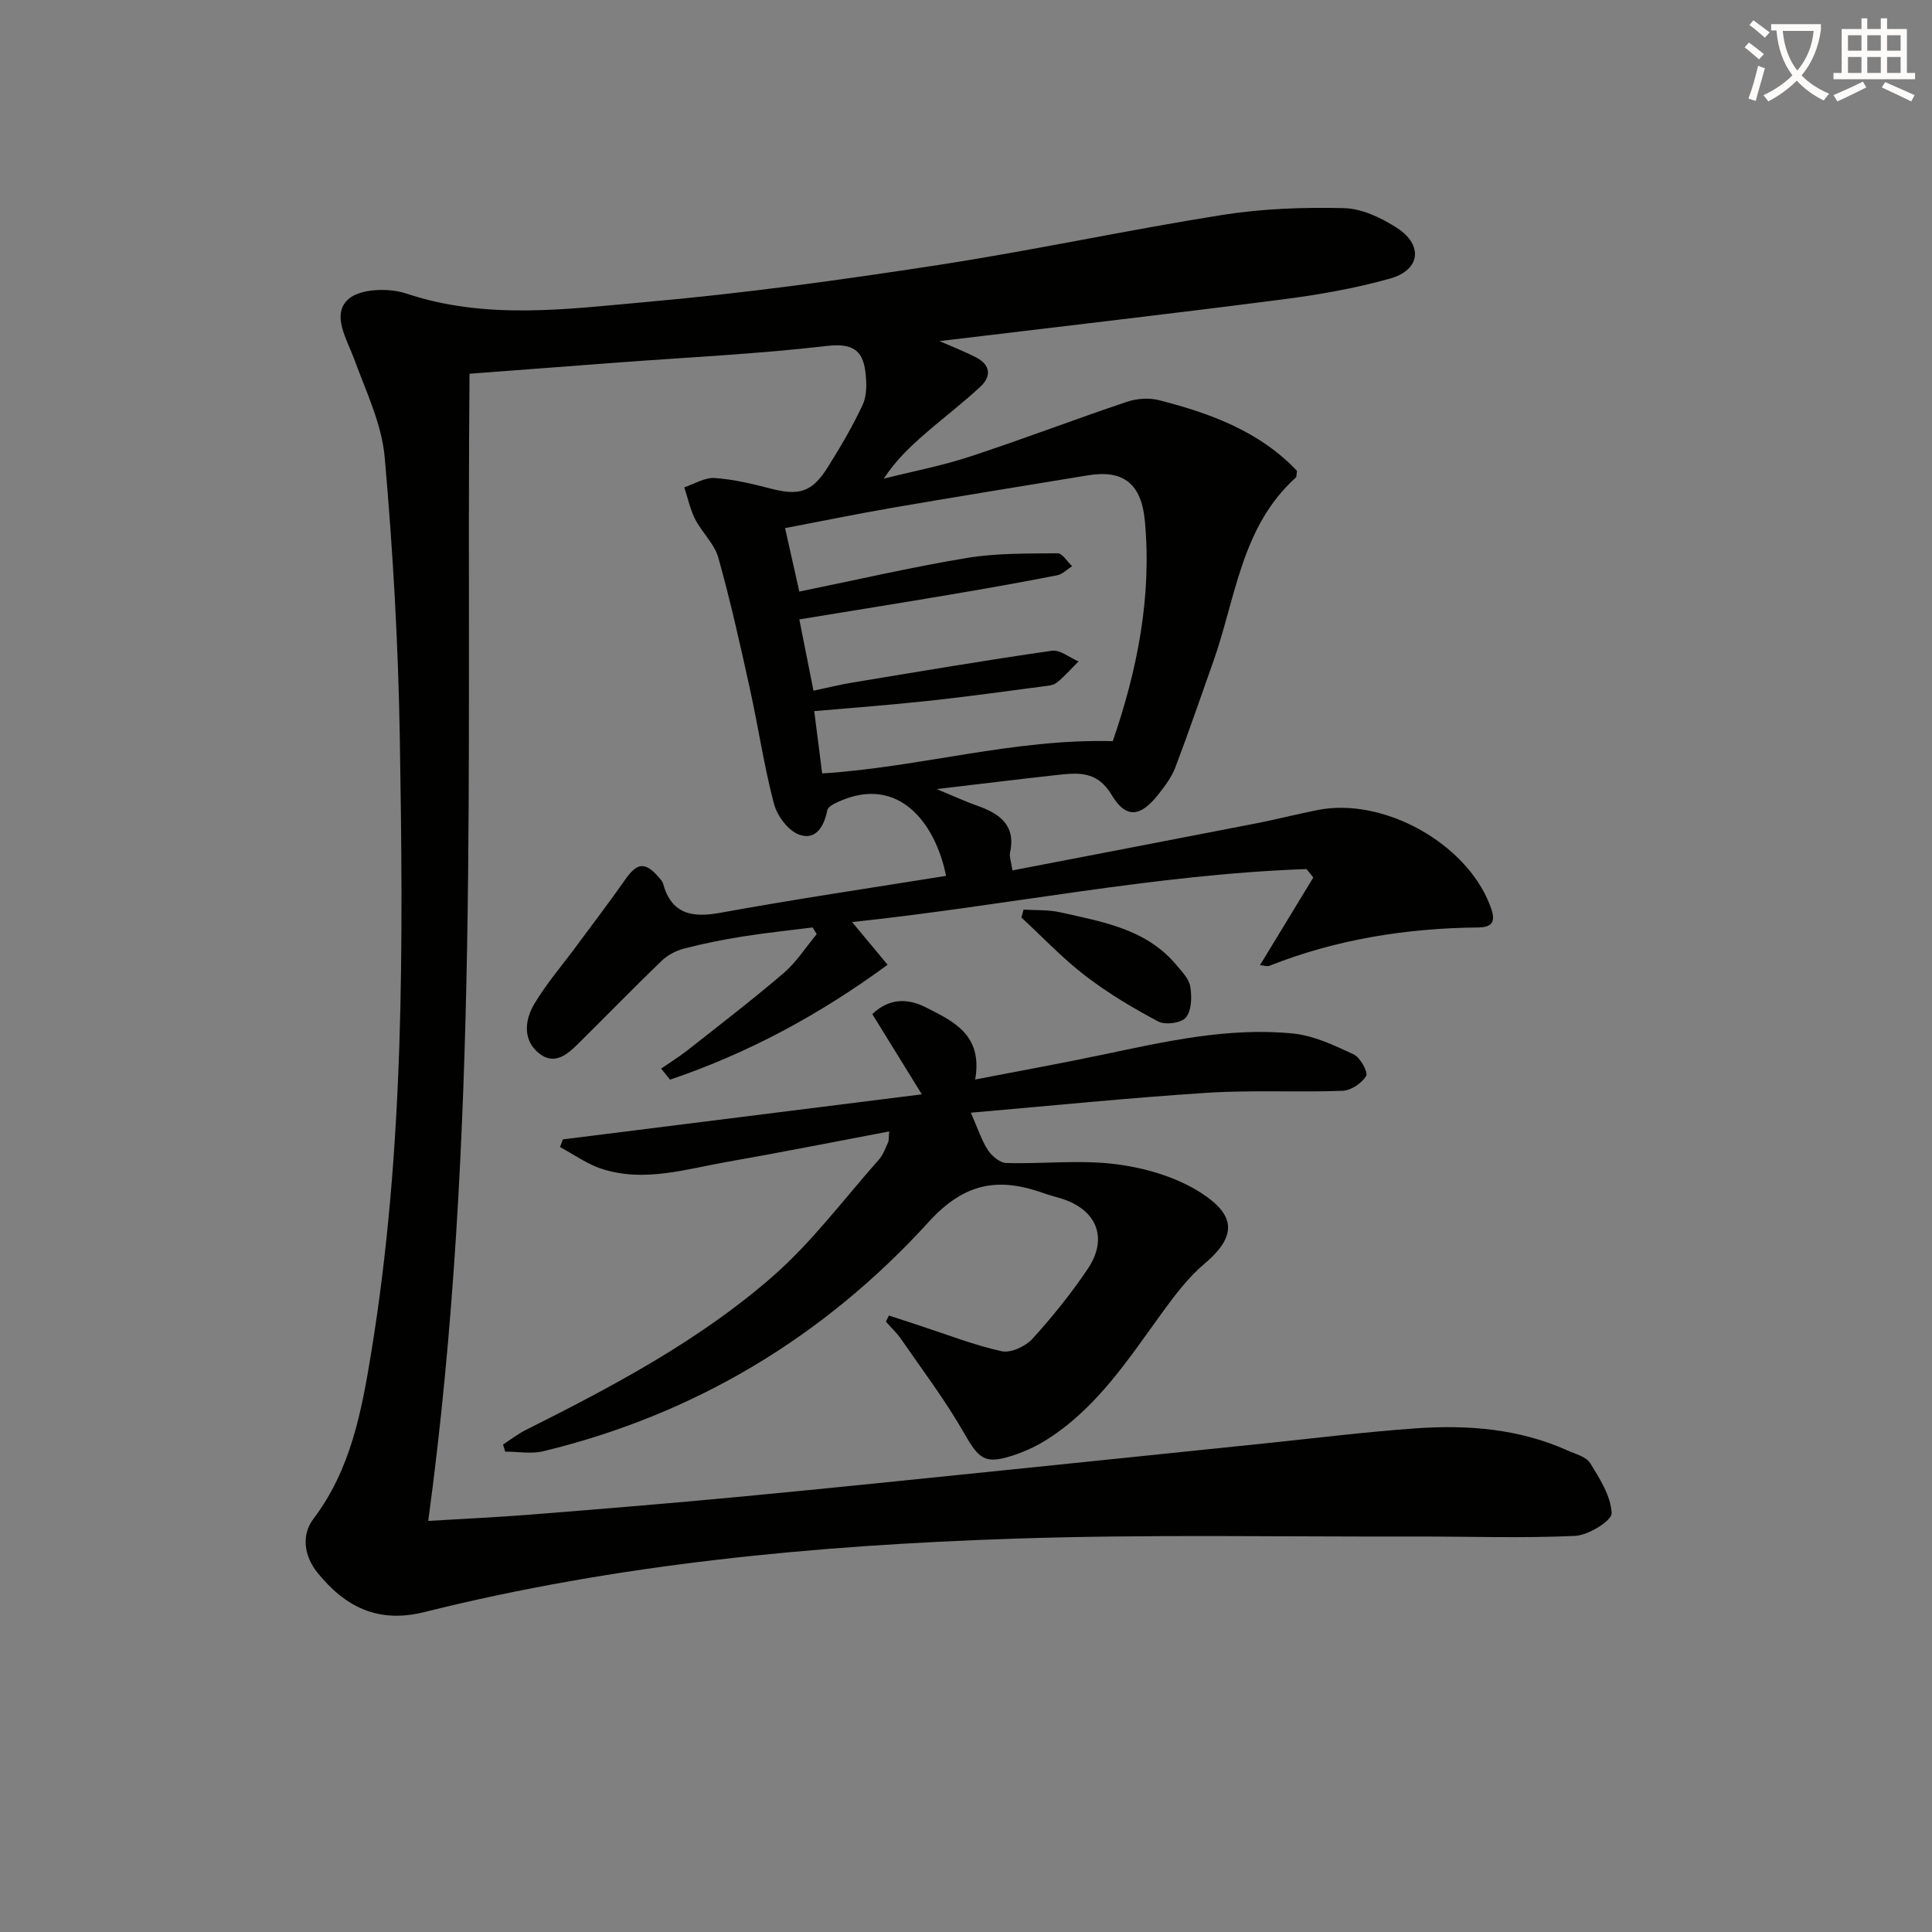
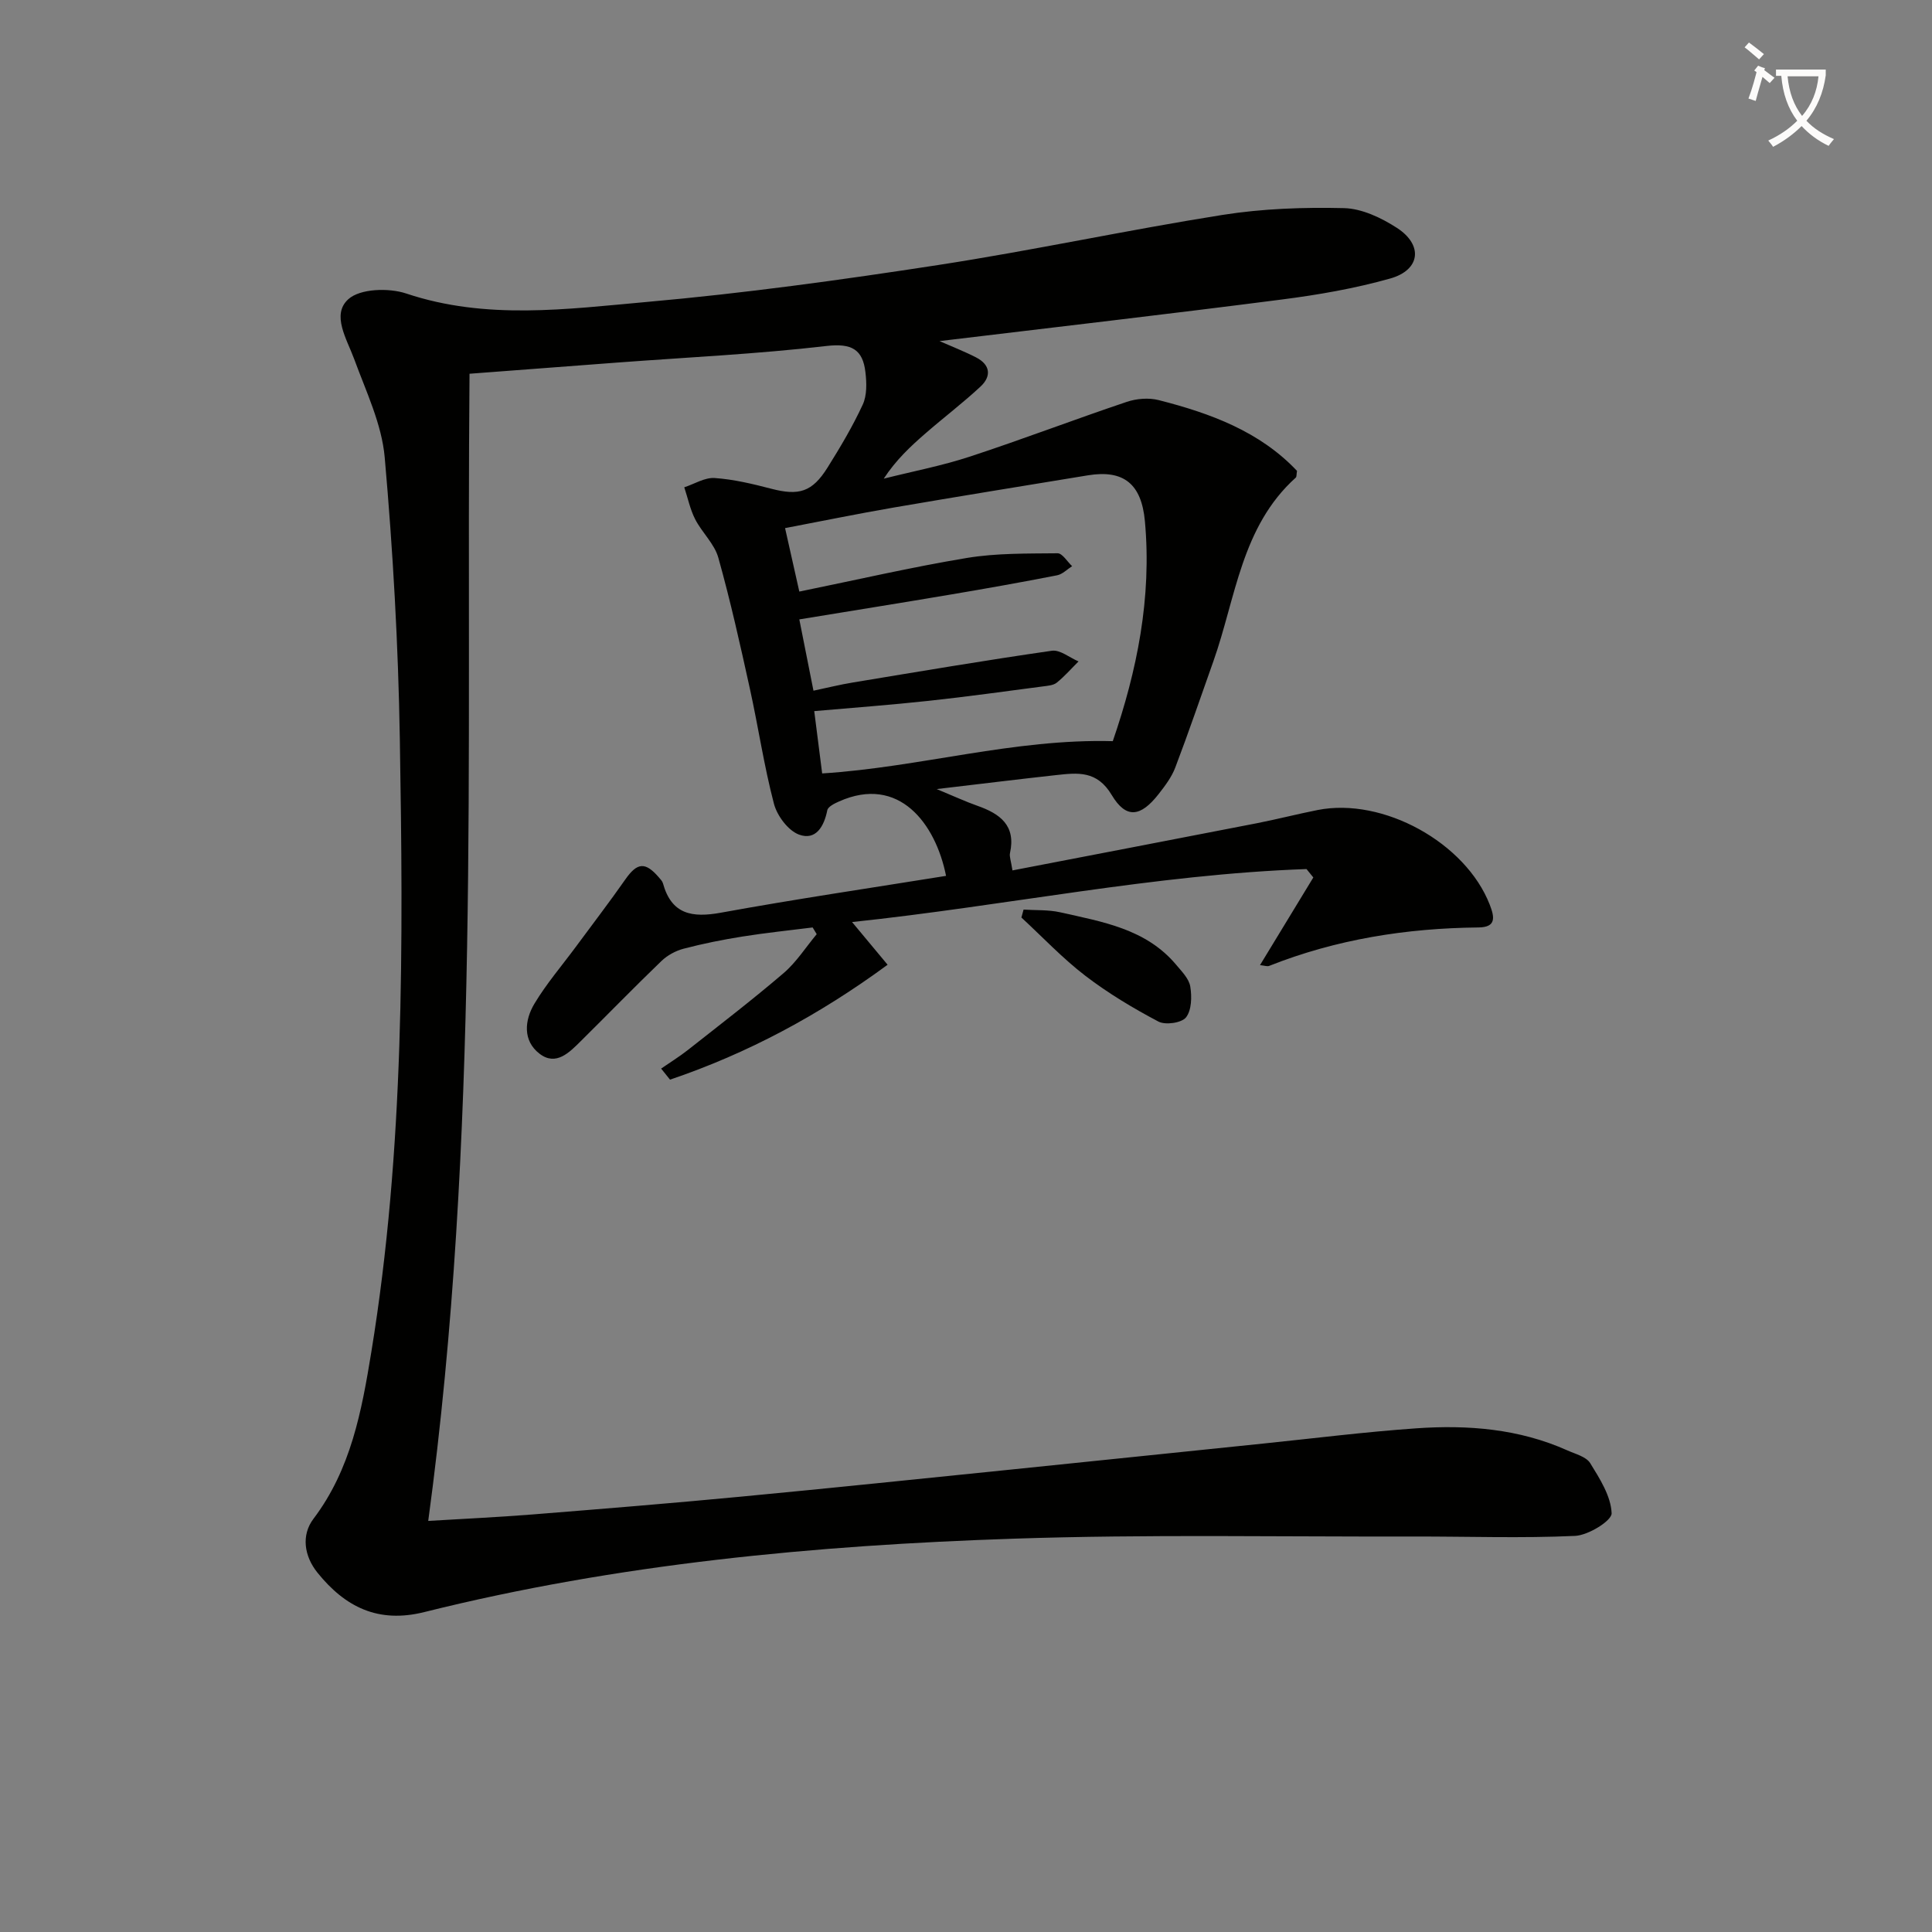
<svg xmlns="http://www.w3.org/2000/svg" enable-background="new 0 0 400 400" viewBox="0 0 400 400">
  <rect x="0" y="0" width="400" height="400" fill="#808080" stroke="none" />
-   <path d="m362.1 8.8c1.1.8 2.1 1.6 3.1 2.4l-1 1.1c-1.3-1.1-2.3-2-3-2.5zm1.9 4.8c.5.2.9.4 1.4.5-.6 2.3-1.3 4.5-1.9 6.8l-1.5-.5c.8-2.1 1.4-4.3 2-6.8zm-1-9.4c1.3.9 2.4 1.8 3.4 2.5l-1 1.1c-1.4-1.2-2.4-2.1-3.2-2.6zm3.7 2.2v-1.4h10.3v1.2c-.5 3.6-1.8 6.8-4 9.4 1.5 1.6 3.4 2.8 5.7 3.8-.3.4-.7.8-1.1 1.4-2.3-1.1-4.1-2.5-5.6-4.1-1.6 1.6-3.6 3.1-5.9 4.3-.3-.5-.7-.9-1-1.3 2.4-1.1 4.4-2.5 6-4.1-1.9-2.5-3-5.6-3.3-9.3h-1.1zm8.8 0h-6.4c.3 3.3 1.3 6 3 8.2 2-2.3 3.1-5.1 3.4-8.2z" fill="#fcfbfa" />
-   <path d="m385.3 3.8h1.3v2.2h2.8v-2.2h1.3v2.2h4.1v9.1h1.7v1.3h-16.9v-1.3h1.7v-9.1h4.1v-2.2zm.4 13.1.7 1.2c-1.8.9-3.8 1.9-6 2.9-.2-.4-.5-.8-.8-1.3 2.3-1 4.3-1.9 6.1-2.8zm-3.1-6.4h2.8v-3.2h-2.8zm0 4.6h2.8v-3.3h-2.8zm4-4.6h2.8v-3.2h-2.8zm0 4.6h2.8v-3.3h-2.8zm3.7 1.9c2.1.9 4.1 1.8 6.1 2.7l-.7 1.3c-2.2-1.1-4.2-2-6.1-2.9zm3.2-9.7h-2.8v3.2h2.8zm-2.8 7.8h2.8v-3.3h-2.8z" fill="#fcfbfa" />
+   <path d="m362.1 8.8c1.1.8 2.1 1.6 3.1 2.4l-1 1.1c-1.3-1.1-2.3-2-3-2.5zm1.9 4.8c.5.2.9.4 1.4.5-.6 2.3-1.3 4.5-1.9 6.8l-1.5-.5c.8-2.1 1.4-4.3 2-6.8zc1.3.9 2.4 1.8 3.4 2.5l-1 1.1c-1.4-1.2-2.4-2.1-3.2-2.6zm3.7 2.2v-1.4h10.3v1.2c-.5 3.6-1.8 6.8-4 9.4 1.5 1.6 3.4 2.8 5.7 3.8-.3.4-.7.8-1.1 1.4-2.3-1.1-4.1-2.5-5.6-4.1-1.6 1.6-3.6 3.1-5.9 4.3-.3-.5-.7-.9-1-1.3 2.4-1.1 4.4-2.5 6-4.1-1.9-2.5-3-5.6-3.3-9.3h-1.1zm8.8 0h-6.4c.3 3.3 1.3 6 3 8.2 2-2.3 3.1-5.1 3.4-8.2z" fill="#fcfbfa" />
  <g fill="#010100">
    <path d="m194.52 70.62c2.62 1.16 5.16 2.14 7.57 3.38 2.96 1.52 3.21 3.9.92 6.03-3.64 3.39-7.62 6.41-11.38 9.68-3.11 2.7-6.13 5.52-8.66 9.39 5.96-1.5 12.03-2.66 17.85-4.57 10.88-3.57 21.58-7.67 32.44-11.32 2.04-.69 4.57-.9 6.64-.37 10.7 2.72 20.93 6.49 28.63 14.65-.13.77-.06 1.22-.25 1.39-11.3 10.17-12.41 24.91-17.07 38.05-2.61 7.34-5.12 14.72-7.89 22-.75 1.97-2.11 3.77-3.43 5.46-3.72 4.76-6.73 5.21-9.72.21-3.05-5.11-7.04-4.61-11.47-4.13-7.75.85-15.5 1.81-24.77 2.9 3.63 1.5 5.99 2.6 8.43 3.46 4.67 1.64 8.01 4.06 6.75 9.78-.16.73.2 1.58.51 3.6 17.01-3.28 33.76-6.49 50.5-9.75 4.24-.83 8.42-1.91 12.66-2.75 13.57-2.7 30.66 6.76 35.65 19.58 1.03 2.64 1.36 4.69-2.33 4.73-14.91.15-29.42 2.44-43.34 7.96-.4.16-.95-.07-1.89-.16 3.76-6.18 7.4-12.17 11.04-18.15-.47-.58-.94-1.16-1.41-1.74-31.47 1.1-62.34 7.62-94.09 10.97 2.54 3.05 4.69 5.63 7.36 8.84-14.22 10.44-28.99 18.35-45.05 23.79-.61-.76-1.23-1.52-1.84-2.29 1.84-1.27 3.75-2.45 5.51-3.83 6.66-5.25 13.4-10.42 19.84-15.93 2.65-2.27 4.59-5.35 6.86-8.07-.28-.46-.56-.92-.84-1.39-4.85.61-9.71 1.11-14.54 1.88-4.09.65-8.17 1.47-12.18 2.52-1.65.43-3.36 1.37-4.59 2.55-5.64 5.43-11.1 11.05-16.67 16.56-2.38 2.36-5.14 5.24-8.54 2.65-3.53-2.69-3.15-6.93-1.08-10.38 2.47-4.12 5.64-7.81 8.51-11.69 3.45-4.68 6.99-9.29 10.32-14.05 2.44-3.48 4.1-3.69 6.92-.42.32.38.72.77.85 1.22 1.78 6.48 6.04 7.19 12.02 6.1 15.48-2.82 31.05-5.12 46.6-7.62-2.16-10.83-9.75-20.95-22.17-15.4-.93.41-2.28 1.08-2.42 1.82-.67 3.38-2.39 6.3-5.84 5.04-2.26-.83-4.54-3.89-5.2-6.38-2.06-7.84-3.24-15.91-4.99-23.85-2-9.08-4.02-18.17-6.53-27.11-.8-2.87-3.38-5.2-4.79-7.95-1.05-2.05-1.52-4.4-2.26-6.62 2.1-.69 4.25-2.06 6.29-1.92 3.93.27 7.85 1.21 11.69 2.21 5.75 1.5 8.49.72 11.68-4.37 2.64-4.22 5.21-8.53 7.29-13.04.89-1.92.82-4.49.56-6.69-.54-4.74-2.86-6.05-8.05-5.45-14.36 1.67-28.83 2.35-43.25 3.43-10.08.75-20.16 1.53-30.67 2.32-.71 79.1 2.22 158.19-8.55 237.51 7.09-.43 14.29-.76 21.48-1.33 14.41-1.15 28.82-2.32 43.21-3.69 18.69-1.77 37.37-3.72 56.04-5.62 17.36-1.77 34.72-3.59 52.08-5.37 10.58-1.09 21.14-2.42 31.74-3.16 10.7-.75 21.3.09 31.3 4.57 1.67.75 3.9 1.3 4.73 2.65 1.99 3.22 4.29 6.83 4.43 10.36.06 1.54-4.82 4.56-7.56 4.69-11.09.51-22.23.11-33.35.13-27.66.07-55.34-.48-82.98.45-41.05 1.37-81.91 5.2-121.92 15.19-9.6 2.4-16.41-1.07-22.12-8.14-2.78-3.44-3.4-7.79-.84-11.17 7.77-10.27 9.99-22.36 11.97-34.48 6.88-42.09 6.62-84.57 5.91-127.01-.32-19.44-1.42-38.9-3.13-58.27-.61-6.9-3.86-13.63-6.3-20.3-1.55-4.22-4.77-9.22-1.25-12.43 2.43-2.22 8.39-2.4 12.01-1.19 16.54 5.53 33.29 3.22 49.86 1.74 20.16-1.79 40.25-4.56 60.26-7.64 19.68-3.03 39.18-7.25 58.85-10.37 8.27-1.31 16.8-1.61 25.18-1.41 3.71.09 7.74 2.01 10.97 4.1 5.47 3.55 4.84 8.71-1.39 10.47-7.31 2.06-14.9 3.38-22.45 4.35-23.51 3.03-47.04 5.74-70.87 8.61zm-29.03 51.86c11.91-2.43 23.23-5.06 34.68-6.96 6.15-1.02 12.52-.9 18.79-.97.99-.01 2.01 1.74 3.01 2.67-1.03.65-1.99 1.67-3.11 1.89-7.32 1.43-14.66 2.74-22.02 3.98-10.28 1.74-20.57 3.38-31.35 5.15 1.01 5.11 1.94 9.76 2.93 14.76 2.99-.63 5.53-1.27 8.12-1.69 13.73-2.27 27.45-4.6 41.23-6.58 1.7-.25 3.68 1.43 5.53 2.21-1.49 1.48-2.88 3.08-4.5 4.39-.7.57-1.86.65-2.84.78-7.89 1.03-15.78 2.14-23.69 2.99-7.84.85-15.71 1.43-23.69 2.13.6 4.73 1.12 8.81 1.64 12.9 20.28-1.28 39.69-7.23 60.17-6.68 5.01-14.54 8.1-29.67 6.65-45.54-.7-7.65-4.33-10.72-11.79-9.5-13.41 2.2-26.83 4.37-40.22 6.67-7.43 1.28-14.82 2.8-22.49 4.26 1.05 4.72 1.96 8.74 2.95 13.14z" />
-     <path d="m184.1 234.25c-11.36 2.15-22.37 4.34-33.43 6.28-8.62 1.51-17.26 4.32-26.06 1.48-3.05-.99-5.78-2.98-8.66-4.52.2-.53.39-1.06.59-1.59 24.41-3.06 48.82-6.13 74.32-9.33-3.82-6.19-6.99-11.32-10.26-16.61 3.59-3.42 7.45-3.25 11.14-1.37 5.66 2.88 11.78 5.66 10.16 14.91 9.3-1.8 17.87-3.35 26.39-5.14 13.01-2.73 26.04-5.72 39.42-4.38 4.3.43 8.54 2.45 12.54 4.31 1.37.64 3.05 3.69 2.59 4.47-.88 1.51-3.15 3.02-4.9 3.08-9.32.35-18.69-.19-27.98.41-16.21 1.04-32.38 2.69-48.96 4.12 1.48 3.36 2.22 5.73 3.53 7.73.81 1.24 2.48 2.65 3.8 2.69 7.62.22 15.35-.72 22.84.26 6.04.78 12.47 2.67 17.52 5.94 6.73 4.36 7.81 8.63.73 14.61-3.34 2.82-6.1 6.44-8.69 10-7.04 9.7-13.56 19.84-23.97 26.44-2.07 1.32-4.37 2.39-6.7 3.18-6.11 2.08-7.34.95-10.48-4.55-3.85-6.75-8.58-12.99-13-19.4-.9-1.31-2.1-2.42-3.16-3.63.21-.43.42-.85.62-1.28 2.15.71 4.3 1.42 6.45 2.12 5.62 1.83 11.17 4.02 16.91 5.28 1.89.41 4.93-1.01 6.36-2.58 4.13-4.54 8.01-9.37 11.44-14.46 4.34-6.44 1.84-12.39-5.68-14.64-1.11-.33-2.24-.62-3.33-1.01-9.27-3.32-16.35-2.39-23.88 5.88-21.62 23.75-48.33 39.89-79.81 47.51-2.5.6-5.27.08-7.91.08-.15-.49-.29-.98-.44-1.47 1.54-.99 3-2.14 4.62-2.96 18.03-9.05 35.92-18.49 51.16-31.8 8.18-7.14 14.8-16.07 22.06-24.25.86-.97 1.31-2.31 1.86-3.51.2-.38.12-.91.25-2.3z" />
    <path d="m211.92 188.32c2.53.17 5.13.01 7.57.56 8.72 1.97 17.75 3.41 24 10.84 1.16 1.39 2.67 2.89 2.94 4.52.35 2.1.29 4.91-.88 6.4-.91 1.15-4.27 1.63-5.72.86-5.26-2.78-10.42-5.87-15.13-9.48-4.72-3.62-8.85-8.01-13.23-12.06.15-.55.3-1.09.45-1.64z" />
  </g>
</svg>